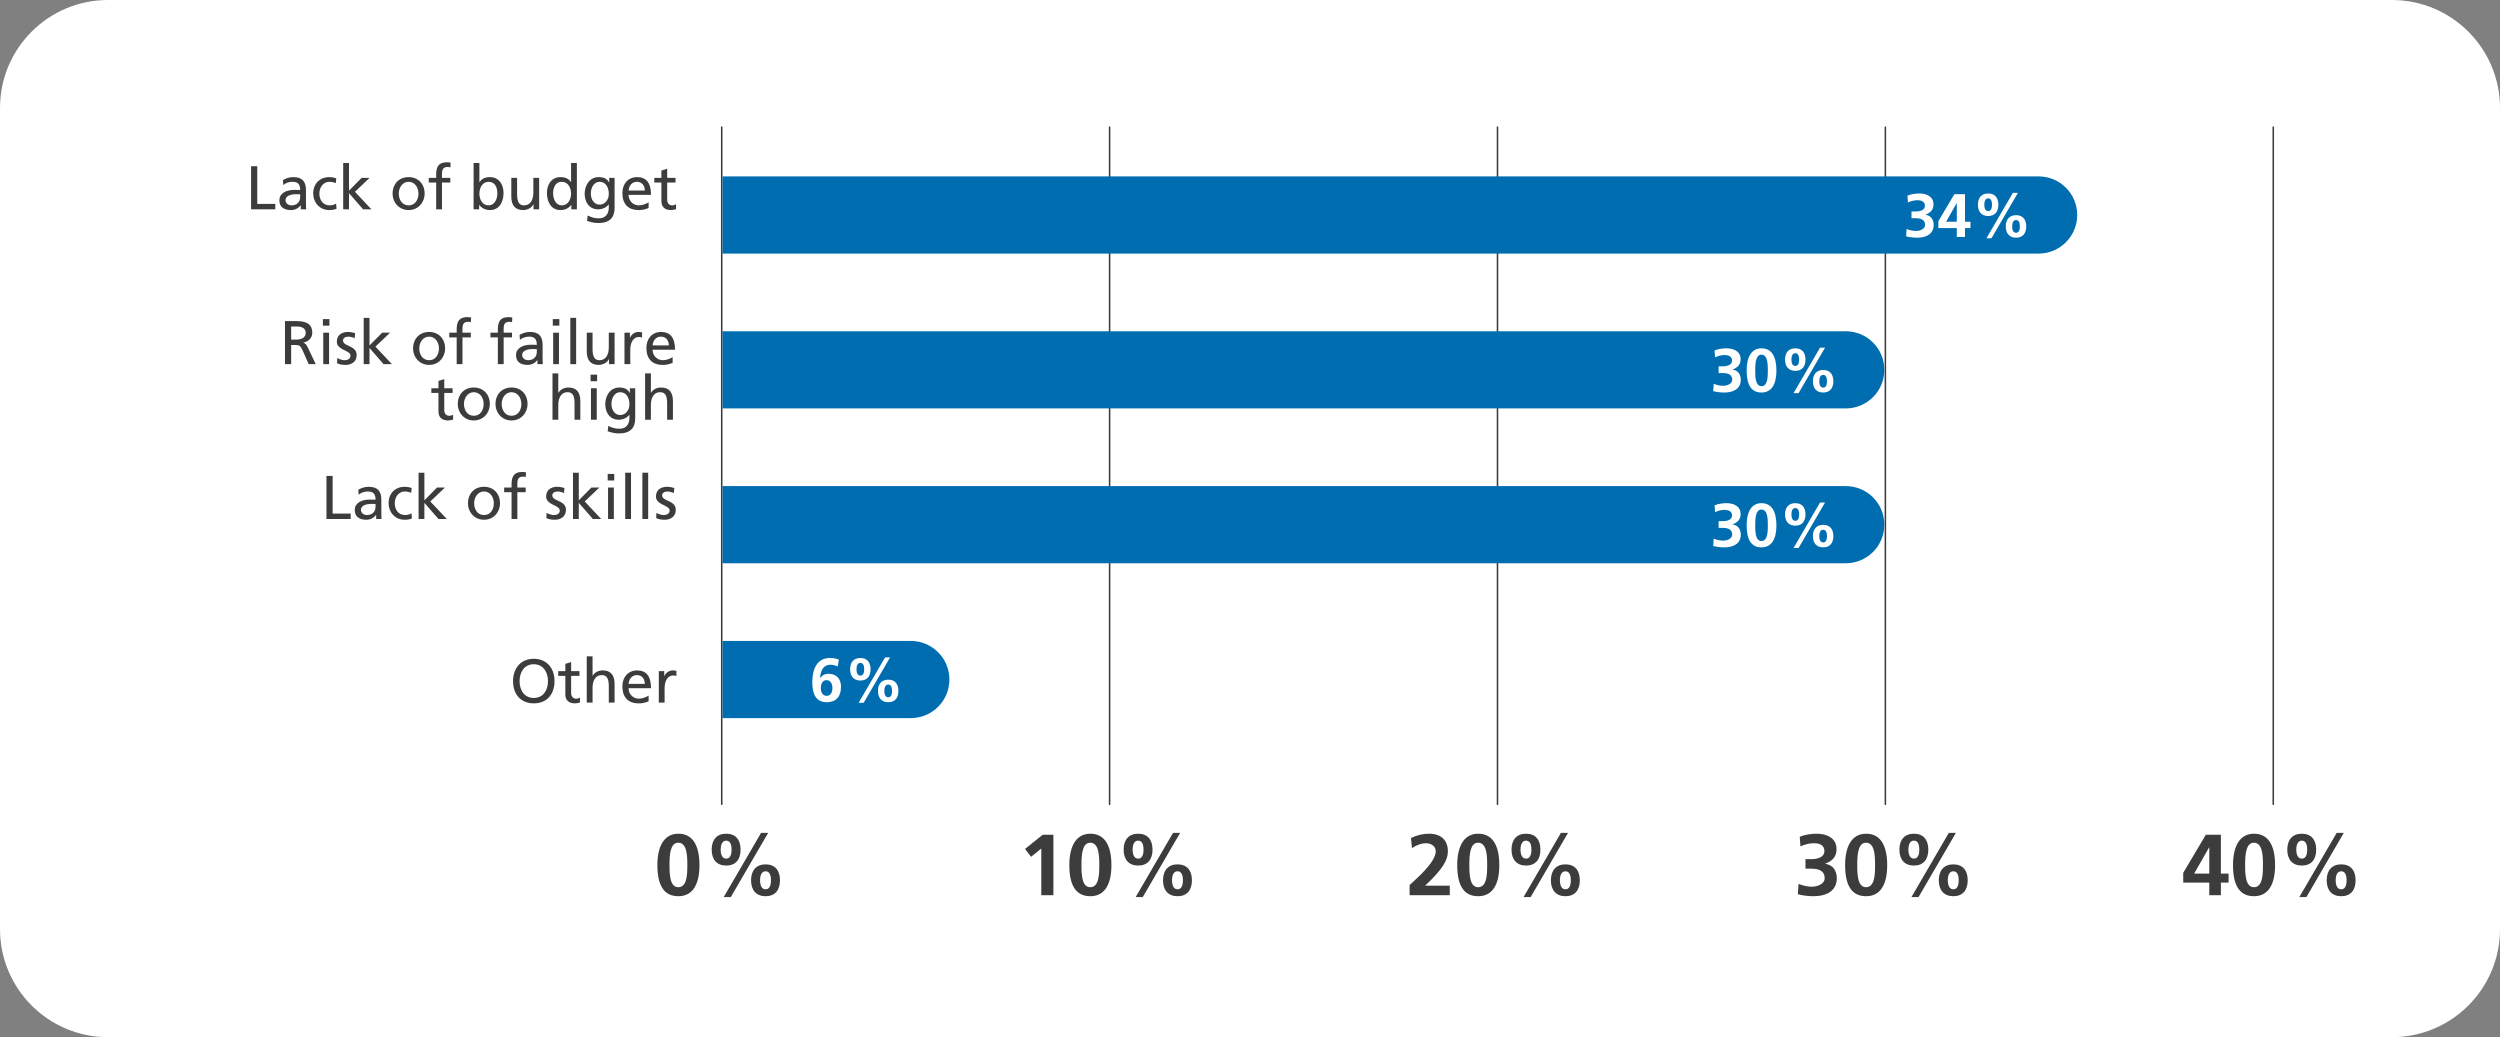
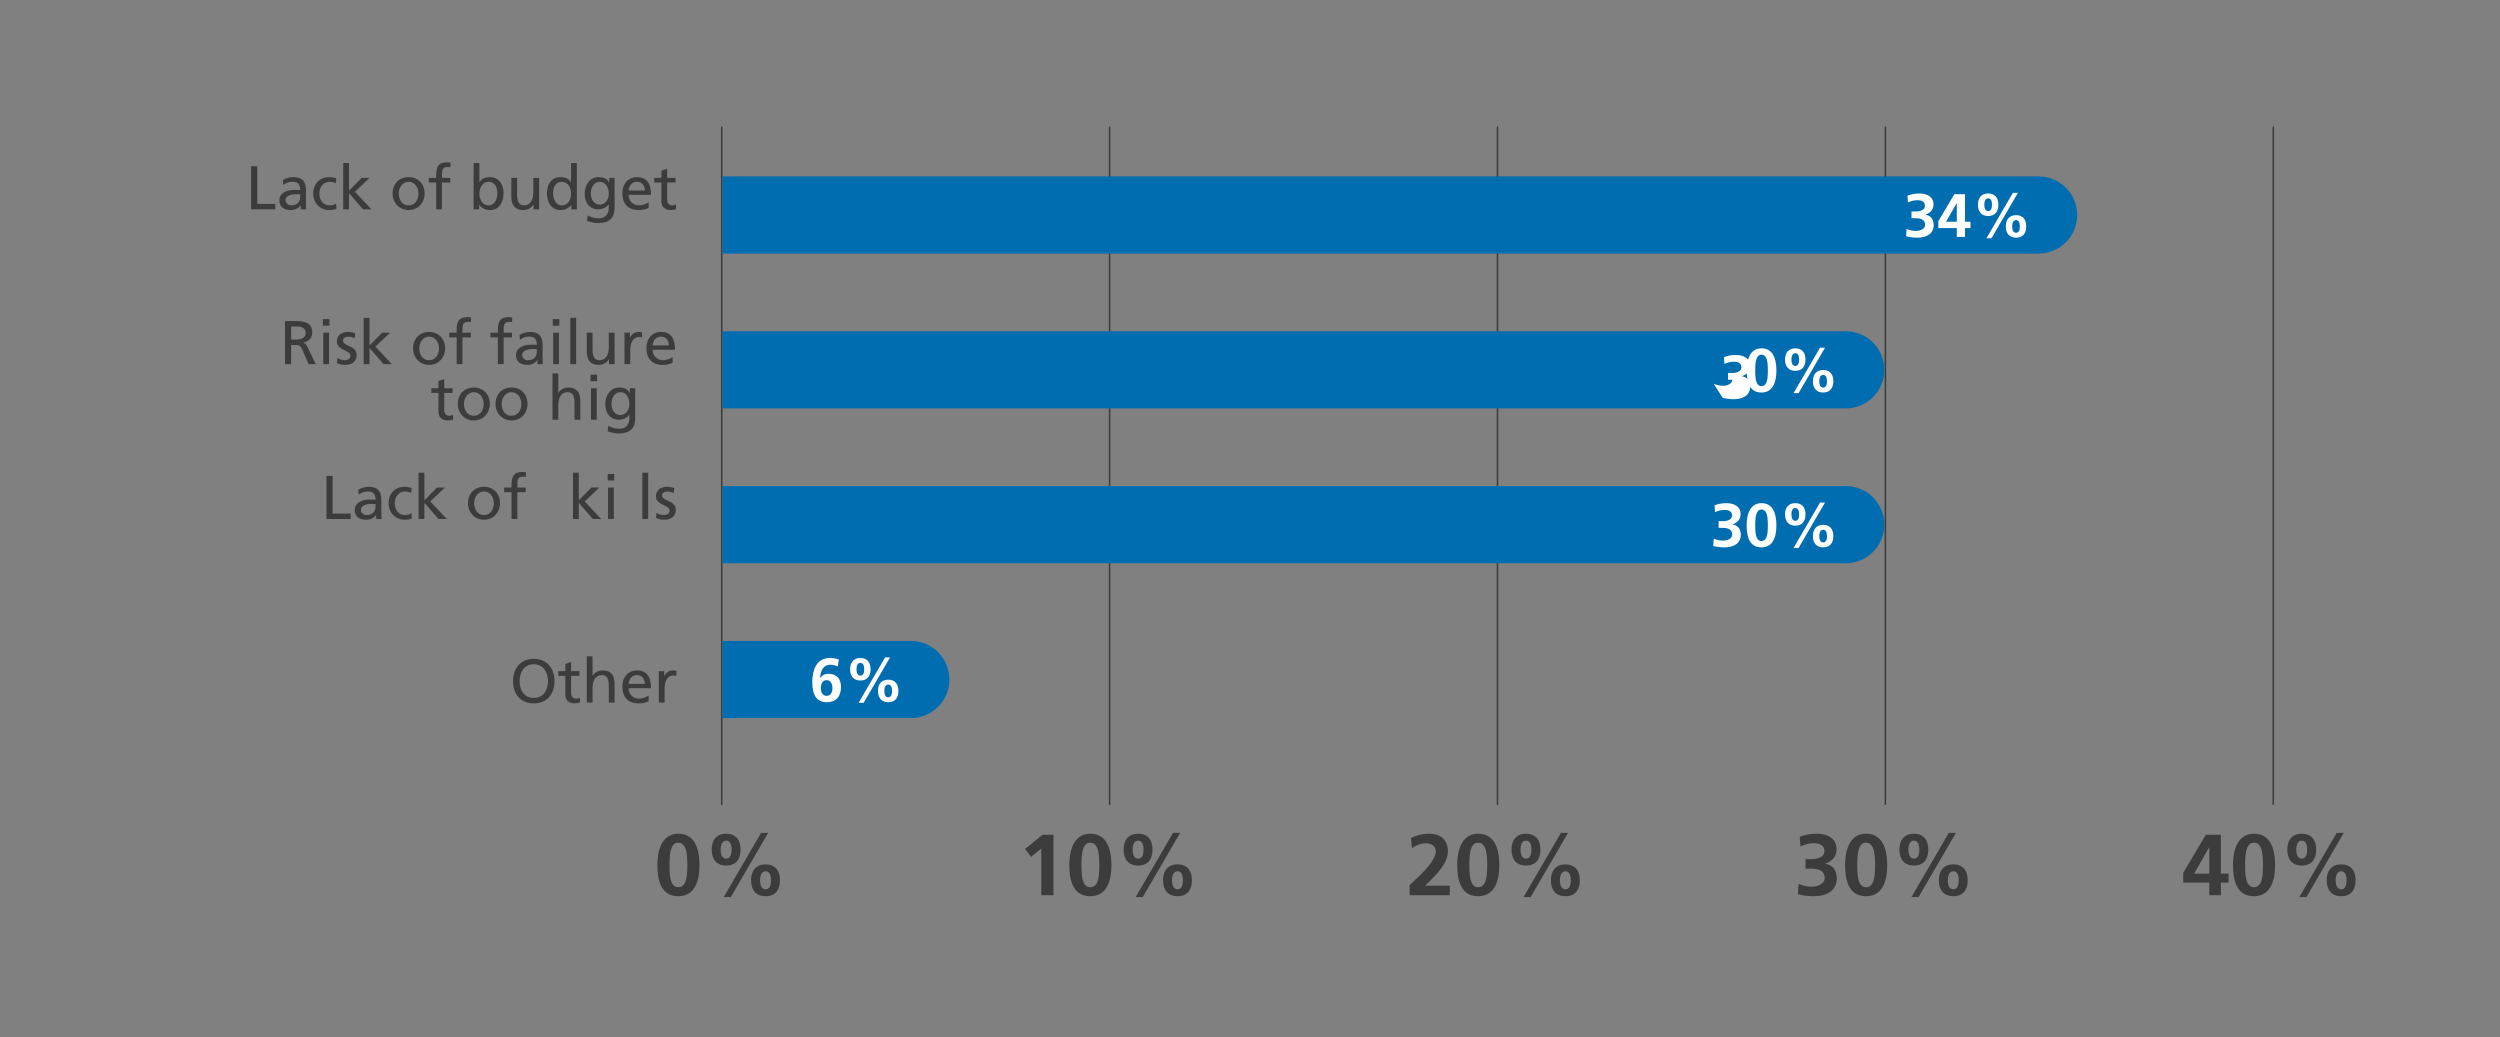
<svg xmlns="http://www.w3.org/2000/svg" version="1.1" x="0px" y="0px" width="1619.761px" height="671.982px" viewBox="0 0 1619.761 671.982" enable-background="new 0 0 1619.761 671.982" xml:space="preserve">
  <rect x="0" y="0" width="1619.761" height="671.982" fill="#808080" stroke="none" />
  <g id="Hintergrund_00000060732593732493169820000013662145536744026044_">
-     <path fill="#FFFFFF" d="M1549.761,671.982H70c-38.66,0-70-31.34-70-70V70C0,31.34,31.34,0,70,0h1479.761c38.66,0,70,31.34,70,70   v531.982C1619.761,640.642,1588.421,671.982,1549.761,671.982z" />
-   </g>
+     </g>
  <g id="Webseite_x5F_Group_x5F_Diagramm_x5F_Reaktionen_x5F_230320_x5F_web_Kopie">
    <g id="Hintergrund_Kopie">
	</g>
    <g id="Balken_Kopie">
	</g>
    <g id="Text_Kopie">
	</g>
  </g>
  <g id="Webseite_x5F_Group_x5F_Diagramm_x5F_Zeitaufwand_x5F_230320_x5F_web">
    <g id="Hintergrund_00000087405608338340203680000015122739913440172703_">
	</g>
    <g id="Balken_00000173870604013968930070000008435616490376935599_">
	</g>
    <g id="Text_00000030465162985867315430000004254499242523312271_">
	</g>
  </g>
  <g id="Webseite_x5F_Group_x5F_Diagramm_x5F_Arbeitgeberwahl_x5F_230320_x5F_web">
    <g id="Hintergrund_00000050649986047332170340000003201138464183578533_">
	</g>
    <g id="Balken_00000053530938831764345220000008036003848683984573_">
	</g>
    <g id="Text_00000013158134687831869060000014604048894461367188_">
	</g>
  </g>
  <g id="Webseite_x5F_Group_x5F_Diagramm_x5F_Reaktionen_x5F_230320_x5F_web">
    <g id="Hintergrund_00000024724013115538448040000003069705381210467263_">
	</g>
    <g id="Balken_00000004529718391464502560000001984322141622542781_">
	</g>
    <g id="Text_00000062165981459273738790000014227915774284958625_">
	</g>
  </g>
  <g id="Webseite_x5F_Group_x5F_Diagramm_x5F_Nichtumsetzung_x5F_230320_x5F_web">
    <g id="Hintergrund_00000016063153557213683400000015459465043321204866_">
      <line fill="none" stroke="#3C3C3C" stroke-linecap="round" x1="467.602" y1="82.397" x2="467.602" y2="521.123" />
      <g>
        <path fill="#3C3C3C" d="M425.924,560.525c0-12.34,4.431-20.361,13.574-20.361c8.975,0,13.687,7.067,13.687,20.361     c0,13.014-4.712,20.137-13.687,20.137C430.579,580.662,425.924,574.267,425.924,560.525z M445.331,560.525     c0-5.89-0.168-14.527-5.889-14.527c-5.329,0-5.666,8.302-5.666,14.359c0,6.282,0.225,14.472,5.721,14.472     C445.163,574.829,445.331,566.359,445.331,560.525z" />
        <path fill="#3C3C3C" d="M461.093,550.485c0-6.45,3.365-10.321,9.423-10.321c6.001,0,9.311,3.814,9.311,10.321     s-3.31,10.32-9.311,10.32C464.514,560.805,461.093,556.992,461.093,550.485z M473.994,550.485c0-3.31-0.897-5.834-3.534-5.834     c-2.244,0-3.534,2.188-3.534,5.834c0,3.478,1.178,5.833,3.59,5.833C472.816,556.318,473.994,554.243,473.994,550.485z      M468.889,581.223l24.231-41.62h4.6l-24.231,41.62H468.889z M486.614,570.342c0-6.451,3.421-10.321,9.423-10.321     s9.311,3.814,9.311,10.321s-3.309,10.32-9.311,10.32S486.614,576.848,486.614,570.342z M499.515,570.342     c0-3.759-1.178-5.834-3.478-5.834c-2.524,0-3.59,2.524-3.59,5.834s1.065,5.833,3.59,5.833     C498.338,576.175,499.515,574.099,499.515,570.342z" />
      </g>
      <line fill="none" stroke="#3C3C3C" stroke-linecap="round" x1="718.917" y1="82.397" x2="718.917" y2="521.123" />
      <g>
        <path fill="#3C3C3C" d="M674.657,579.989v-30.233l-6.619,5.385l-3.926-5.104l11.442-9.198h6.955v39.151H674.657z" />
        <path fill="#3C3C3C" d="M692.831,560.525c0-12.34,4.431-20.361,13.573-20.361c8.975,0,13.687,7.067,13.687,20.361     c0,13.014-4.712,20.137-13.687,20.137C697.486,580.662,692.831,574.267,692.831,560.525z M712.238,560.525     c0-5.89-0.168-14.527-5.89-14.527c-5.329,0-5.665,8.302-5.665,14.359c0,6.282,0.225,14.472,5.721,14.472     C712.07,574.829,712.238,566.359,712.238,560.525z" />
        <path fill="#3C3C3C" d="M728,550.485c0-6.45,3.365-10.321,9.423-10.321c6.002,0,9.312,3.814,9.312,10.321     s-3.31,10.32-9.312,10.32S728,556.992,728,550.485z M740.9,550.485c0-3.31-0.897-5.834-3.533-5.834     c-2.244,0-3.534,2.188-3.534,5.834c0,3.478,1.178,5.833,3.59,5.833C739.722,556.318,740.9,554.243,740.9,550.485z      M735.796,581.223l24.231-41.62h4.6l-24.231,41.62H735.796z M753.521,570.342c0-6.451,3.421-10.321,9.423-10.321     s9.312,3.814,9.312,10.321s-3.31,10.32-9.312,10.32S753.521,576.848,753.521,570.342z M766.422,570.342     c0-3.759-1.178-5.834-3.478-5.834c-2.524,0-3.59,2.524-3.59,5.834s1.065,5.833,3.59,5.833     C765.244,576.175,766.422,574.099,766.422,570.342z" />
      </g>
      <line fill="none" stroke="#3C3C3C" stroke-linecap="round" x1="970.231" y1="82.397" x2="970.231" y2="521.123" />
      <g>
        <path fill="#3C3C3C" d="M913.297,579.989v-6.562l4.711-4.375c7.517-7.012,12.228-13.182,12.228-17.444     c0-3.366-2.917-5.272-6.395-5.272c-2.692,0-5.665,0.953-9.03,3.141l-0.617-6.507c3.59-1.795,7.572-2.805,11.611-2.805     c7.797,0,12.284,4.095,12.284,11.443c0,5.44-3.141,11.386-14.752,22.212h15.986v6.17H913.297z" />
        <path fill="#3C3C3C" d="M944.147,560.525c0-12.34,4.431-20.361,13.574-20.361c8.975,0,13.687,7.067,13.687,20.361     c0,13.014-4.712,20.137-13.687,20.137C948.802,580.662,944.147,574.267,944.147,560.525z M963.554,560.525     c0-5.89-0.168-14.527-5.889-14.527c-5.329,0-5.666,8.302-5.666,14.359c0,6.282,0.225,14.472,5.721,14.472     C963.386,574.829,963.554,566.359,963.554,560.525z" />
        <path fill="#3C3C3C" d="M979.316,550.485c0-6.45,3.365-10.321,9.423-10.321c6.001,0,9.311,3.814,9.311,10.321     s-3.31,10.32-9.311,10.32C982.737,560.805,979.316,556.992,979.316,550.485z M992.216,550.485c0-3.31-0.897-5.834-3.534-5.834     c-2.244,0-3.534,2.188-3.534,5.834c0,3.478,1.178,5.833,3.59,5.833C991.039,556.318,992.216,554.243,992.216,550.485z      M987.112,581.223l24.231-41.62h4.6l-24.231,41.62H987.112z M1004.837,570.342c0-6.451,3.421-10.321,9.423-10.321     s9.311,3.814,9.311,10.321s-3.309,10.32-9.311,10.32S1004.837,576.848,1004.837,570.342z M1017.738,570.342     c0-3.759-1.178-5.834-3.478-5.834c-2.524,0-3.59,2.524-3.59,5.834s1.065,5.833,3.59,5.833     C1016.56,576.175,1017.738,574.099,1017.738,570.342z" />
      </g>
      <line fill="none" stroke="#3C3C3C" stroke-linecap="round" x1="1221.546" y1="82.397" x2="1221.546" y2="521.123" />
      <g>
        <path fill="#3C3C3C" d="M1165.284,572.697c2.861,1.122,5.722,1.795,8.639,1.795c3.758,0,8.302-1.795,8.302-5.553     c0-4.095-2.917-6.114-8.582-6.114h-3.871v-6.17h3.814c4.992,0,8.47-1.795,8.47-5.16s-2.355-5.16-6.787-5.16     c-2.973,0-6.002,0.729-8.75,2.075l-0.448-6.282c3.141-1.234,6.898-1.964,10.881-1.964c6.395,0,12.957,2.581,12.957,10.041     c0,4.487-2.299,7.46-7.291,9.367v0.112c4.711,0.616,7.46,4.206,7.46,9.311c0,7.854-6.17,11.667-15.089,11.667     c-3.365,0-7.18-0.448-10.152-1.29L1165.284,572.697z" />
        <path fill="#3C3C3C" d="M1195.462,560.525c0-12.34,4.431-20.361,13.573-20.361c8.975,0,13.687,7.067,13.687,20.361     c0,13.014-4.712,20.137-13.687,20.137C1200.117,580.662,1195.462,574.267,1195.462,560.525z M1214.869,560.525     c0-5.89-0.168-14.527-5.89-14.527c-5.329,0-5.665,8.302-5.665,14.359c0,6.282,0.225,14.472,5.721,14.472     C1214.701,574.829,1214.869,566.359,1214.869,560.525z" />
        <path fill="#3C3C3C" d="M1230.63,550.485c0-6.45,3.365-10.321,9.423-10.321c6.002,0,9.312,3.814,9.312,10.321     s-3.31,10.32-9.312,10.32S1230.63,556.992,1230.63,550.485z M1243.531,550.485c0-3.31-0.897-5.834-3.533-5.834     c-2.244,0-3.534,2.188-3.534,5.834c0,3.478,1.178,5.833,3.59,5.833C1242.353,556.318,1243.531,554.243,1243.531,550.485z      M1238.426,581.223l24.231-41.62h4.6l-24.231,41.62H1238.426z M1256.152,570.342c0-6.451,3.421-10.321,9.423-10.321     s9.312,3.814,9.312,10.321s-3.31,10.32-9.312,10.32S1256.152,576.848,1256.152,570.342z M1269.052,570.342     c0-3.759-1.178-5.834-3.478-5.834c-2.524,0-3.59,2.524-3.59,5.834s1.065,5.833,3.59,5.833     C1267.875,576.175,1269.052,574.099,1269.052,570.342z" />
      </g>
      <line fill="none" stroke="#3C3C3C" stroke-linecap="round" x1="1472.861" y1="82.397" x2="1472.861" y2="521.123" />
      <g>
        <path fill="#3C3C3C" d="M1431.406,579.989v-8.133h-16.883v-6.339l14.64-24.68h9.76v25.185h4.992v5.834h-4.992v8.133H1431.406z      M1431.406,549.026h-0.112l-9.704,16.996h9.816V549.026z" />
        <path fill="#3C3C3C" d="M1446.776,560.525c0-12.34,4.431-20.361,13.574-20.361c8.975,0,13.687,7.067,13.687,20.361     c0,13.014-4.712,20.137-13.687,20.137C1451.431,580.662,1446.776,574.267,1446.776,560.525z M1466.183,560.525     c0-5.89-0.168-14.527-5.889-14.527c-5.329,0-5.666,8.302-5.666,14.359c0,6.282,0.225,14.472,5.721,14.472     C1466.015,574.829,1466.183,566.359,1466.183,560.525z" />
        <path fill="#3C3C3C" d="M1481.944,550.485c0-6.45,3.365-10.321,9.423-10.321c6.001,0,9.311,3.814,9.311,10.321     s-3.31,10.32-9.311,10.32C1485.366,560.805,1481.944,556.992,1481.944,550.485z M1494.845,550.485     c0-3.31-0.897-5.834-3.534-5.834c-2.244,0-3.534,2.188-3.534,5.834c0,3.478,1.178,5.833,3.59,5.833     C1493.668,556.318,1494.845,554.243,1494.845,550.485z M1489.741,581.223l24.231-41.62h4.6l-24.231,41.62H1489.741z      M1507.466,570.342c0-6.451,3.421-10.321,9.423-10.321s9.311,3.814,9.311,10.321s-3.309,10.32-9.311,10.32     S1507.466,576.848,1507.466,570.342z M1520.367,570.342c0-3.759-1.178-5.834-3.478-5.834c-2.524,0-3.59,2.524-3.59,5.834     s1.065,5.833,3.59,5.833C1519.189,576.175,1520.367,574.099,1520.367,570.342z" />
      </g>
    </g>
    <g id="Balken_00000113335546307509680230000015811544256920345991_">
      <g>
        <path fill="#006DB1" d="M1320.832,114.298H468.113v50h852.718c13.807,0,25-11.193,25-25S1334.639,114.298,1320.832,114.298z" />
        <g>
          <g>
            <path fill="#FFFFFF" d="M1235.293,148.364c2.023,0.793,4.047,1.27,6.109,1.27c2.658,0,5.872-1.27,5.872-3.928       c0-2.896-2.063-4.324-6.07-4.324h-2.737v-4.364h2.698c3.53,0,5.99-1.27,5.99-3.65s-1.666-3.65-4.801-3.65       c-2.103,0-4.244,0.516-6.188,1.468l-0.317-4.443c2.222-0.873,4.88-1.389,7.696-1.389c4.522,0,9.165,1.825,9.165,7.102       c0,3.174-1.627,5.276-5.158,6.625v0.08c3.333,0.436,5.276,2.975,5.276,6.585c0,5.554-4.363,8.252-10.672,8.252       c-2.38,0-5.078-0.317-7.181-0.913L1235.293,148.364z" />
            <path fill="#FFFFFF" d="M1267.82,153.521v-5.752h-11.941v-4.483l10.354-17.456h6.903v17.813h3.53v4.126h-3.53v5.752H1267.82z        M1267.82,131.621h-0.079l-6.863,12.021h6.942V131.621z" />
            <path fill="#FFFFFF" d="M1281.503,132.653c0-4.562,2.381-7.3,6.665-7.3c4.245,0,6.586,2.698,6.586,7.3       c0,4.603-2.341,7.3-6.586,7.3S1281.503,137.255,1281.503,132.653z M1290.628,132.653c0-2.34-0.635-4.126-2.499-4.126       c-1.587,0-2.5,1.547-2.5,4.126c0,2.46,0.833,4.126,2.539,4.126C1289.795,136.779,1290.628,135.311,1290.628,132.653z        M1287.018,154.394l17.139-29.438h3.253l-17.139,29.438H1287.018z M1299.555,146.697c0-4.562,2.42-7.3,6.665-7.3       c4.244,0,6.585,2.698,6.585,7.3s-2.341,7.3-6.585,7.3C1301.975,153.997,1299.555,151.299,1299.555,146.697z M1308.679,146.697       c0-2.658-0.833-4.126-2.459-4.126c-1.785,0-2.539,1.785-2.539,4.126s0.754,4.126,2.539,4.126       C1307.846,150.823,1308.679,149.355,1308.679,146.697z" />
          </g>
        </g>
      </g>
      <g>
        <path fill="#006DB1" d="M1195.864,214.62H468.113v50h727.751c13.807,0,25-11.192,25-25S1209.671,214.62,1195.864,214.62z" />
        <g>
          <g>
-             <path fill="#FFFFFF" d="M1110.326,248.684c2.023,0.793,4.047,1.27,6.109,1.27c2.658,0,5.872-1.27,5.872-3.928       c0-2.896-2.063-4.324-6.07-4.324h-2.737v-4.364h2.698c3.53,0,5.99-1.27,5.99-3.65s-1.666-3.65-4.801-3.65       c-2.103,0-4.244,0.516-6.188,1.468l-0.317-4.443c2.222-0.873,4.88-1.389,7.696-1.389c4.522,0,9.165,1.825,9.165,7.102       c0,3.174-1.627,5.276-5.158,6.625v0.08c3.333,0.436,5.276,2.975,5.276,6.585c0,5.554-4.363,8.252-10.672,8.252       c-2.38,0-5.078-0.317-7.181-0.913L1110.326,248.684z" />
+             <path fill="#FFFFFF" d="M1110.326,248.684c2.023,0.793,4.047,1.27,6.109,1.27c2.658,0,5.872-1.27,5.872-3.928       h-2.737v-4.364h2.698c3.53,0,5.99-1.27,5.99-3.65s-1.666-3.65-4.801-3.65       c-2.103,0-4.244,0.516-6.188,1.468l-0.317-4.443c2.222-0.873,4.88-1.389,7.696-1.389c4.522,0,9.165,1.825,9.165,7.102       c0,3.174-1.627,5.276-5.158,6.625v0.08c3.333,0.436,5.276,2.975,5.276,6.585c0,5.554-4.363,8.252-10.672,8.252       c-2.38,0-5.078-0.317-7.181-0.913L1110.326,248.684z" />
            <path fill="#FFFFFF" d="M1131.666,240.075c0-8.728,3.134-14.401,9.601-14.401c6.348,0,9.681,4.999,9.681,14.401       c0,9.204-3.333,14.243-9.681,14.243C1134.959,254.317,1131.666,249.794,1131.666,240.075z M1145.393,240.075       c0-4.166-0.119-10.275-4.165-10.275c-3.77,0-4.008,5.872-4.008,10.156c0,4.443,0.159,10.236,4.047,10.236       C1145.274,250.191,1145.393,244.2,1145.393,240.075z" />
            <path fill="#FFFFFF" d="M1156.536,232.973c0-4.562,2.381-7.3,6.665-7.3c4.245,0,6.586,2.698,6.586,7.3       c0,4.603-2.341,7.3-6.586,7.3S1156.536,237.575,1156.536,232.973z M1165.661,232.973c0-2.34-0.635-4.126-2.499-4.126       c-1.587,0-2.5,1.547-2.5,4.126c0,2.46,0.833,4.126,2.539,4.126C1164.828,237.099,1165.661,235.631,1165.661,232.973z        M1162.051,254.714l17.139-29.438h3.253l-17.139,29.438H1162.051z M1174.588,247.017c0-4.562,2.42-7.3,6.665-7.3       c4.244,0,6.585,2.698,6.585,7.3s-2.341,7.3-6.585,7.3C1177.008,254.317,1174.588,251.619,1174.588,247.017z M1183.712,247.017       c0-2.658-0.833-4.126-2.459-4.126c-1.785,0-2.539,1.785-2.539,4.126s0.754,4.126,2.539,4.126       C1182.879,251.143,1183.712,249.676,1183.712,247.017z" />
          </g>
        </g>
      </g>
      <g>
        <path fill="#006DB1" d="M1195.864,314.941H468.113v50h727.751c13.807,0,25-11.192,25-25S1209.671,314.941,1195.864,314.941z" />
        <g>
          <g>
            <path fill="#FFFFFF" d="M1110.326,349.006c2.023,0.793,4.047,1.27,6.109,1.27c2.658,0,5.872-1.27,5.872-3.928       c0-2.896-2.063-4.324-6.07-4.324h-2.737v-4.364h2.698c3.53,0,5.99-1.27,5.99-3.65s-1.666-3.65-4.801-3.65       c-2.103,0-4.244,0.516-6.188,1.468l-0.317-4.443c2.222-0.873,4.88-1.389,7.696-1.389c4.522,0,9.165,1.825,9.165,7.102       c0,3.174-1.627,5.276-5.158,6.625v0.08c3.333,0.436,5.276,2.975,5.276,6.585c0,5.554-4.363,8.252-10.672,8.252       c-2.38,0-5.078-0.317-7.181-0.913L1110.326,349.006z" />
            <path fill="#FFFFFF" d="M1131.666,340.397c0-8.728,3.134-14.401,9.601-14.401c6.348,0,9.681,4.999,9.681,14.401       c0,9.204-3.333,14.243-9.681,14.243C1134.959,354.639,1131.666,350.116,1131.666,340.397z M1145.393,340.397       c0-4.166-0.119-10.275-4.165-10.275c-3.77,0-4.008,5.872-4.008,10.156c0,4.443,0.159,10.236,4.047,10.236       C1145.274,350.513,1145.393,344.523,1145.393,340.397z" />
            <path fill="#FFFFFF" d="M1156.536,333.295c0-4.562,2.381-7.3,6.665-7.3c4.245,0,6.586,2.698,6.586,7.3       c0,4.603-2.341,7.3-6.586,7.3S1156.536,337.898,1156.536,333.295z M1165.661,333.295c0-2.34-0.635-4.126-2.499-4.126       c-1.587,0-2.5,1.547-2.5,4.126c0,2.46,0.833,4.126,2.539,4.126C1164.828,337.421,1165.661,335.953,1165.661,333.295z        M1162.051,355.036l17.139-29.438h3.253l-17.139,29.438H1162.051z M1174.588,347.34c0-4.562,2.42-7.3,6.665-7.3       c4.244,0,6.585,2.698,6.585,7.3s-2.341,7.3-6.585,7.3C1177.008,354.639,1174.588,351.942,1174.588,347.34z M1183.712,347.34       c0-2.658-0.833-4.126-2.459-4.126c-1.785,0-2.539,1.785-2.539,4.126s0.754,4.126,2.539,4.126       C1182.879,351.466,1183.712,349.998,1183.712,347.34z" />
          </g>
        </g>
      </g>
      <g>
        <path fill="#006DB1" d="M590.122,415.263H468.113v50h122.009c13.807,0,25-11.193,25-25S603.929,415.263,590.122,415.263z" />
        <g>
          <g>
            <path fill="#FFFFFF" d="M542.784,431.792c-1.388-0.595-2.896-1.111-4.84-1.111c-4.403,0-6.387,3.769-6.586,8.569l0.08,0.079       c1.309-1.904,3.015-2.777,5.396-2.777c5.078,0,8.054,3.213,8.054,8.45c0,6.348-3.254,9.958-9.204,9.958       c-6.189,0-9.403-4.086-9.403-12.894c0-8.49,3.016-15.75,11.387-15.75c2.023,0,3.928,0.317,5.832,0.992L542.784,431.792z        M539.333,445.876c0-2.539-0.992-5.197-3.809-5.197c-2.301,0-3.689,1.944-3.689,5.237c0,2.579,1.071,4.919,3.849,4.919       C538.34,450.835,539.333,448.216,539.333,445.876z" />
            <path fill="#FFFFFF" d="M550.794,433.616c0-4.562,2.381-7.3,6.665-7.3c4.245,0,6.586,2.698,6.586,7.3       c0,4.603-2.341,7.3-6.586,7.3S550.794,438.219,550.794,433.616z M559.919,433.616c0-2.34-0.635-4.126-2.499-4.126       c-1.587,0-2.5,1.547-2.5,4.126c0,2.46,0.833,4.126,2.539,4.126C559.086,437.742,559.919,436.275,559.919,433.616z        M556.308,455.358l17.139-29.438h3.253l-17.139,29.438H556.308z M568.845,447.661c0-4.562,2.42-7.3,6.665-7.3       c4.244,0,6.585,2.698,6.585,7.3s-2.341,7.3-6.585,7.3C571.265,454.961,568.845,452.263,568.845,447.661z M577.969,447.661       c0-2.658-0.833-4.126-2.459-4.126c-1.785,0-2.539,1.785-2.539,4.126s0.754,4.126,2.539,4.126       C577.136,451.787,577.969,450.319,577.969,447.661z" />
          </g>
        </g>
      </g>
    </g>
    <g id="Text_00000121970004412015834640000002223611446938384050_">
      <g>
        <g>
          <path fill="#3C3C3C" d="M211.521,336.264v-27.916h3.999v24.396h11.678v3.52H211.521z" />
          <path fill="#3C3C3C" d="M243.719,336.264v-2.64h-0.08c-1.439,2-3.679,3.12-6.359,3.12c-4.719,0-7.438-2.24-7.438-6.359      c0-4.319,4.119-6.719,9.758-6.719c1.6,0,2.879,0.04,3.719,0.08c0-3.719-1.479-5.319-5.039-5.319c-2.04,0-4.279,0.72-5.919,2.08      l-0.2-3.2c1.88-1.12,4.12-1.919,6.719-1.919c5.639,0,8.199,2.68,8.199,8.398v8.958c0,1.24,0.04,2.56,0.16,3.52H243.719z       M243.319,326.546c0,0-1.68-0.08-2.439-0.08c-4.239,0-7.039,1.28-7.039,3.919c0,1.959,1.8,3.319,3.839,3.319      c3.52,0,5.639-2.2,5.639-5.359V326.546z" />
          <path fill="#3C3C3C" d="M266.879,335.904c-1.28,0.56-2.64,0.84-4.719,0.84c-6.199,0-10.398-4.879-10.398-10.678      c0-6.239,4.16-10.678,10.398-10.678c1.48,0,3.479,0.36,4.559,0.8l-0.32,3.12c-1.439-0.6-2.839-0.88-4.079-0.88      c-4.12,0-6.559,3.679-6.559,7.639c0,3.679,2,7.639,6.799,7.639c1.28,0,2.879-0.4,4.04-1.16L266.879,335.904z" />
          <path fill="#3C3C3C" d="M284.078,336.264l-9.118-10.478v10.478h-3.759v-29.995h3.759v17.877l8.198-8.278h5.119l-9.478,9.039      l10.678,11.358H284.078z" />
          <path fill="#3C3C3C" d="M303.201,326.066c0-6.239,4.159-10.678,10.398-10.678c5.959,0,10.358,4.239,10.358,10.678      c0,5.719-4.119,10.678-10.398,10.678C307.56,336.744,303.201,331.985,303.201,326.066z M319.958,326.066      c0-4.04-2.439-7.639-6.399-7.639c-3.919,0-6.359,3.719-6.359,7.639s2.16,7.639,6.399,7.639      C317.798,333.704,319.958,330.025,319.958,326.066z" />
          <path fill="#3C3C3C" d="M331.44,336.264v-17.357h-4.799v-3.04h4.799v-2c0-5.359,1.72-8.079,6.839-8.079      c0.8,0,1.56,0.08,2.52,0.24l-0.16,3.04c-0.44-0.16-1.2-0.24-1.8-0.24c-2.719,0-3.639,1.4-3.639,4.52v2.52h5.399v3.04h-5.399      v17.357H331.44z" />
-           <path fill="#3C3C3C" d="M354.16,332.264c1.28,0.84,3.399,1.44,4.679,1.44c2,0,3.839-0.88,3.839-2.919      c0-1.12-0.72-2.12-3.679-3.439c-4.199-1.88-5.159-3.64-5.159-5.719c0-4.239,3.239-6.239,7.199-6.239      c1.76,0,3.199,0.36,4.679,0.8l-0.32,3.279c-0.76-0.48-3-1.04-3.959-1.04c-2.04,0-3.6,0.88-3.6,2.479      c0,1.68,1.4,2.52,3.959,3.639c3.479,1.52,4.879,3.12,4.879,5.839c0,3.879-2.88,6.359-7.159,6.359c-2.16,0-4-0.28-5.559-1.12      L354.16,332.264z" />
          <path fill="#3C3C3C" d="M384.117,336.264l-9.118-10.478v10.478h-3.759v-29.995h3.759v17.877l8.198-8.278h5.119l-9.478,9.039      l10.678,11.358H384.117z" />
          <path fill="#3C3C3C" d="M393.719,311.308v-4.239h4.239v4.239H393.719z M393.959,336.264v-20.396h3.76v20.396H393.959z" />
-           <path fill="#3C3C3C" d="M405.079,336.264v-29.995h3.76v29.995H405.079z" />
          <path fill="#3C3C3C" d="M416.199,336.264v-29.995h3.76v29.995H416.199z" />
          <path fill="#3C3C3C" d="M425.32,332.264c1.28,0.84,3.399,1.44,4.679,1.44c2,0,3.839-0.88,3.839-2.919      c0-1.12-0.72-2.12-3.679-3.439c-4.199-1.88-5.159-3.64-5.159-5.719c0-4.239,3.239-6.239,7.199-6.239      c1.76,0,3.199,0.36,4.679,0.8l-0.32,3.279c-0.76-0.48-3-1.04-3.959-1.04c-2.04,0-3.6,0.88-3.6,2.479      c0,1.68,1.4,2.52,3.959,3.639c3.479,1.52,4.879,3.12,4.879,5.839c0,3.879-2.88,6.359-7.159,6.359c-2.16,0-4-0.28-5.559-1.12      L425.32,332.264z" />
        </g>
      </g>
      <g>
        <g>
          <path fill="#3C3C3C" d="M162.682,135.621v-27.916h3.999v24.396h11.678v3.52H162.682z" />
          <path fill="#3C3C3C" d="M194.88,135.621v-2.64h-0.08c-1.439,2-3.679,3.12-6.359,3.12c-4.719,0-7.438-2.24-7.438-6.359      c0-4.319,4.119-6.719,9.758-6.719c1.6,0,2.879,0.04,3.719,0.08c0-3.719-1.479-5.319-5.039-5.319c-2.04,0-4.279,0.72-5.919,2.08      l-0.2-3.2c1.88-1.12,4.12-1.919,6.719-1.919c5.639,0,8.199,2.68,8.199,8.398v8.959c0,1.24,0.04,2.56,0.16,3.52H194.88z       M194.48,125.903c0,0-1.68-0.08-2.439-0.08c-4.239,0-7.039,1.28-7.039,3.919c0,1.959,1.8,3.319,3.839,3.319      c3.52,0,5.639-2.2,5.639-5.359V125.903z" />
          <path fill="#3C3C3C" d="M218.04,135.262c-1.28,0.56-2.64,0.84-4.719,0.84c-6.199,0-10.398-4.879-10.398-10.678      c0-6.239,4.16-10.678,10.398-10.678c1.48,0,3.479,0.36,4.559,0.8l-0.32,3.12c-1.439-0.6-2.839-0.88-4.079-0.88      c-4.12,0-6.559,3.679-6.559,7.639c0,3.679,2,7.639,6.799,7.639c1.28,0,2.879-0.4,4.04-1.16L218.04,135.262z" />
          <path fill="#3C3C3C" d="M235.239,135.621l-9.118-10.478v10.478h-3.759v-29.995h3.759v17.877l8.198-8.278h5.119l-9.478,9.039      l10.678,11.358H235.239z" />
          <path fill="#3C3C3C" d="M254.362,125.423c0-6.239,4.159-10.678,10.398-10.678c5.959,0,10.358,4.239,10.358,10.678      c0,5.719-4.119,10.678-10.398,10.678C258.721,136.101,254.362,131.342,254.362,125.423z M271.119,125.423      c0-4.04-2.439-7.639-6.399-7.639c-3.919,0-6.359,3.719-6.359,7.639c0,3.919,2.16,7.639,6.399,7.639      C268.959,133.062,271.119,129.383,271.119,125.423z" />
          <path fill="#3C3C3C" d="M282.601,135.621v-17.357h-4.799v-3.04h4.799v-2c0-5.359,1.72-8.079,6.839-8.079      c0.8,0,1.56,0.08,2.52,0.24l-0.16,3.04c-0.44-0.16-1.2-0.24-1.8-0.24c-2.719,0-3.639,1.4-3.639,4.52v2.52h5.399v3.04h-5.399      v17.357H282.601z" />
          <path fill="#3C3C3C" d="M306.84,135.621v-29.995h3.76v12.398h0.08c1.319-2.12,3.559-3.279,6.759-3.279      c5.719,0,8.798,4.599,8.798,10.318c0,5.759-2.72,11.038-8.758,11.038c-2.92,0-5.52-1.24-6.959-3.359h-0.08v2.879H306.84z       M322.238,125.303c0-4.559-2.04-7.519-5.639-7.519c-3.959,0-5.999,3.799-5.999,7.679c0,3.599,1.879,7.599,5.999,7.599      C320.238,133.062,322.238,129.303,322.238,125.303z" />
          <path fill="#3C3C3C" d="M345.678,135.621v-3.239h-0.08c-1,2.12-3.6,3.719-6.679,3.719c-5.119,0-7.639-3.12-7.639-8.719v-12.158      h3.759v10.998c0,6.279,2.759,6.839,4.479,6.839c3.759,0,6.039-3.04,6.039-8.358v-9.479h3.759v20.396H345.678z" />
          <path fill="#3C3C3C" d="M370.158,135.621v-2.879h-0.08c-1.4,2.08-3.959,3.359-6.959,3.359c-6.039,0-8.758-5.279-8.758-11.038      c0-5.479,2.879-10.318,8.798-10.318c3.04,0,5.399,1.04,6.759,3.279h0.08v-12.398h3.759v29.995H370.158z M369.998,125.463      c0-3.6-1.8-7.679-6.079-7.679c-3.759,0-5.559,3.359-5.559,7.359c0,4.479,2.16,7.918,5.639,7.918      C368.158,133.062,369.998,128.983,369.998,125.463z" />
          <path fill="#3C3C3C" d="M394.438,132.462h-0.08c-1.6,2.08-4.159,3.16-6.839,3.16c-5.839,0-8.718-4.759-8.718-10.038      c0-5.559,3.199-10.838,9.118-10.838c3.2,0,5.479,1.04,6.719,3.52h0.08v-3.04h3.479v19.557c0,6.239-3.319,9.718-10.518,9.718      c-2.6,0-4.439-0.44-7.319-1.4l0.4-3.479c3.08,1.439,4.839,1.839,7.319,1.839c4,0,6.359-2.679,6.359-6.999V132.462z       M394.438,125.623c0-4.239-2-7.838-5.959-7.838c-3.679,0-5.679,3.879-5.679,7.599c0,4,2.28,7.199,5.679,7.199      C391.798,132.582,394.438,129.702,394.438,125.623z" />
          <path fill="#3C3C3C" d="M420.237,134.782c-2.959,1.2-4.719,1.32-6.399,1.32c-6.919,0-10.598-4-10.598-11.038      c0-6.159,3.879-10.318,9.558-10.318c5.919,0,8.999,3.759,8.999,11.518h-14.558c0.04,4.079,3.16,6.799,6.719,6.799      c2.16,0,4.999-1.04,6.279-2.04V134.782z M417.798,123.463c-0.04-3.279-1.92-5.679-5.119-5.679c-3,0-5.04,2.16-5.439,5.679      H417.798z" />
          <path fill="#3C3C3C" d="M437.998,135.541c-1,0.28-2.04,0.56-3.239,0.56c-4.199,0-6.239-2.2-6.239-5.879v-11.958h-4.6v-3.04h4.6      v-4.719l3.759-1.2v5.919h5.399v3.04h-5.399v11.238c0,1.88,1.12,3.56,3.159,3.56c1.24,0,2.04-0.4,2.56-0.72V135.541z" />
        </g>
      </g>
      <g>
        <g>
          <path fill="#3C3C3C" d="M199.999,235.942l-3.919-8.878c-1.359-3.04-2.16-3.52-4.599-3.52h-2.839v12.398h-4v-27.916h7.319      c7.759,0,10.358,2.76,10.358,7.559c0,3.199-2.24,5.719-5.759,6.359v0.08c1.32,0.48,2,1.28,2.959,3.319l5.04,10.598H199.999z       M192.12,220.024c3.599,0,5.959-1.6,5.959-4.359c0-2.56-1.96-4.12-5.639-4.12h-3.799v8.479H192.12z" />
          <path fill="#3C3C3C" d="M209.201,210.986v-4.239h4.239v4.239H209.201z M209.441,235.942v-20.396h3.76v20.396H209.441z" />
          <path fill="#3C3C3C" d="M218.561,231.942c1.28,0.84,3.399,1.44,4.679,1.44c2,0,3.839-0.88,3.839-2.919      c0-1.12-0.72-2.12-3.679-3.439c-4.199-1.88-5.159-3.64-5.159-5.719c0-4.239,3.239-6.239,7.199-6.239      c1.76,0,3.199,0.36,4.679,0.8l-0.32,3.279c-0.76-0.48-3-1.04-3.959-1.04c-2.04,0-3.6,0.88-3.6,2.479      c0,1.68,1.4,2.52,3.959,3.639c3.479,1.52,4.879,3.12,4.879,5.839c0,3.879-2.88,6.359-7.159,6.359c-2.16,0-4-0.28-5.559-1.12      L218.561,231.942z" />
          <path fill="#3C3C3C" d="M248.518,235.942l-9.118-10.478v10.478h-3.76v-29.995h3.76v17.877l8.198-8.278h5.119l-9.478,9.039      l10.678,11.358H248.518z" />
          <path fill="#3C3C3C" d="M267.641,225.743c0-6.239,4.159-10.678,10.398-10.678c5.959,0,10.358,4.239,10.358,10.678      c0,5.719-4.119,10.678-10.398,10.678C272,236.422,267.641,231.662,267.641,225.743z M284.398,225.743      c0-4.04-2.439-7.639-6.399-7.639c-3.919,0-6.359,3.719-6.359,7.639s2.16,7.639,6.399,7.639      C282.238,233.382,284.398,229.703,284.398,225.743z" />
          <path fill="#3C3C3C" d="M295.88,235.942v-17.357h-4.799v-3.04h4.799v-2c0-5.359,1.72-8.079,6.839-8.079      c0.8,0,1.56,0.08,2.52,0.24l-0.16,3.04c-0.44-0.16-1.2-0.24-1.8-0.24c-2.719,0-3.639,1.4-3.639,4.52v2.52h5.399v3.04h-5.399      v17.357H295.88z" />
          <path fill="#3C3C3C" d="M322.56,235.942v-17.357h-4.799v-3.04h4.799v-2c0-5.359,1.72-8.079,6.839-8.079      c0.8,0,1.56,0.08,2.52,0.24l-0.16,3.04c-0.44-0.16-1.2-0.24-1.8-0.24c-2.719,0-3.639,1.4-3.639,4.52v2.52h5.399v3.04h-5.399      v17.357H322.56z" />
          <path fill="#3C3C3C" d="M348.197,235.942v-2.64h-0.08c-1.439,2-3.679,3.12-6.359,3.12c-4.719,0-7.438-2.24-7.438-6.359      c0-4.319,4.119-6.719,9.758-6.719c1.6,0,2.879,0.04,3.719,0.08c0-3.719-1.479-5.319-5.039-5.319c-2.04,0-4.279,0.72-5.919,2.08      l-0.2-3.2c1.88-1.12,4.12-1.919,6.719-1.919c5.639,0,8.199,2.68,8.199,8.398v8.958c0,1.24,0.04,2.56,0.16,3.52H348.197z       M347.798,226.223c0,0-1.68-0.08-2.439-0.08c-4.239,0-7.039,1.28-7.039,3.919c0,1.959,1.8,3.319,3.839,3.319      c3.52,0,5.639-2.2,5.639-5.359V226.223z" />
          <path fill="#3C3C3C" d="M358.16,210.986v-4.239h4.239v4.239H358.16z M358.4,235.942v-20.396h3.76v20.396H358.4z" />
          <path fill="#3C3C3C" d="M369.52,235.942v-29.995h3.76v29.995H369.52z" />
          <path fill="#3C3C3C" d="M394.558,235.942v-3.239h-0.08c-1,2.12-3.6,3.719-6.679,3.719c-5.119,0-7.639-3.12-7.639-8.719v-12.158      h3.76v10.998c0,6.279,2.759,6.839,4.479,6.839c3.759,0,6.039-3.04,6.039-8.358v-9.479h3.759v20.396H394.558z" />
          <path fill="#3C3C3C" d="M404.599,235.942v-20.396h3.52v3.159h0.08c1.04-2.199,3.2-3.639,5.359-3.639c0.8,0,1.52,0.08,2.439,0.28      v3.359c-0.68-0.28-1.44-0.36-2.08-0.36c-3.439,0-5.559,3.319-5.559,8.319v9.278H404.599z" />
          <path fill="#3C3C3C" d="M435.797,235.102c-2.959,1.2-4.719,1.32-6.399,1.32c-6.919,0-10.598-4-10.598-11.038      c0-6.159,3.879-10.318,9.558-10.318c5.919,0,8.999,3.759,8.999,11.518h-14.558c0.04,4.079,3.16,6.799,6.719,6.799      c2.16,0,4.999-1.04,6.279-2.04V235.102z M433.357,223.783c-0.04-3.279-1.92-5.679-5.119-5.679c-3,0-5.04,2.16-5.439,5.679      H433.357z" />
          <path fill="#3C3C3C" d="M293.559,271.862c-1,0.28-2.04,0.56-3.239,0.56c-4.199,0-6.239-2.2-6.239-5.879v-11.958h-4.6v-3.04h4.6      v-4.719l3.759-1.2v5.919h5.399v3.04h-5.399v11.238c0,1.88,1.12,3.56,3.159,3.56c1.24,0,2.04-0.4,2.56-0.72V271.862z" />
          <path fill="#3C3C3C" d="M296.601,261.743c0-6.239,4.159-10.678,10.398-10.678c5.959,0,10.358,4.239,10.358,10.678      c0,5.719-4.119,10.678-10.398,10.678C300.96,272.422,296.601,267.662,296.601,261.743z M313.358,261.743      c0-4.04-2.439-7.639-6.399-7.639c-3.919,0-6.359,3.719-6.359,7.639s2.16,7.639,6.399,7.639      C311.198,269.382,313.358,265.703,313.358,261.743z" />
          <path fill="#3C3C3C" d="M321.041,261.743c0-6.239,4.159-10.678,10.398-10.678c5.959,0,10.358,4.239,10.358,10.678      c0,5.719-4.119,10.678-10.398,10.678C325.4,272.422,321.041,267.662,321.041,261.743z M337.798,261.743      c0-4.04-2.439-7.639-6.399-7.639c-3.919,0-6.359,3.719-6.359,7.639s2.16,7.639,6.399,7.639      C335.638,269.382,337.798,265.703,337.798,261.743z" />
          <path fill="#3C3C3C" d="M372.238,271.942v-10.718c0-4.279-0.96-7.119-4.439-7.119c-5.159,0-6.079,5.239-6.079,8.278v9.559      h-3.759v-29.995h3.759v12.518h0.08c1.4-2.2,3.72-3.399,6.559-3.399c5.159,0,7.639,3.16,7.639,8.758v12.118H372.238z" />
          <path fill="#3C3C3C" d="M382.64,246.986v-4.239h4.239v4.239H382.64z M382.88,271.942v-20.396h3.76v20.396H382.88z" />
          <path fill="#3C3C3C" d="M407.798,268.782h-0.08c-1.6,2.08-4.159,3.16-6.839,3.16c-5.839,0-8.718-4.759-8.718-10.038      c0-5.559,3.199-10.838,9.118-10.838c3.2,0,5.479,1.04,6.719,3.52h0.08v-3.04h3.479v19.557c0,6.239-3.319,9.718-10.518,9.718      c-2.6,0-4.439-0.44-7.319-1.4l0.4-3.479c3.08,1.439,4.839,1.839,7.319,1.839c4,0,6.359-2.679,6.359-6.999V268.782z       M407.798,261.943c0-4.239-2-7.838-5.959-7.838c-3.679,0-5.679,3.879-5.679,7.599c0,4,2.28,7.199,5.679,7.199      C405.158,268.902,407.798,266.023,407.798,261.943z" />
-           <path fill="#3C3C3C" d="M432.237,271.942v-10.718c0-4.279-0.96-7.119-4.439-7.119c-5.159,0-6.079,5.239-6.079,8.278v9.559h-3.76      v-29.995h3.76v12.518h0.08c1.399-2.2,3.719-3.399,6.559-3.399c5.159,0,7.639,3.16,7.639,8.758v12.118H432.237z" />
        </g>
      </g>
      <g>
        <g>
          <path fill="#3C3C3C" d="M332.401,441.279c0-8.159,4.839-14.438,13.438-14.438c8.278,0,13.438,5.959,13.438,14.438      c0,8.758-5.159,14.438-13.438,14.438C337.56,455.717,332.401,449.997,332.401,441.279z M355.037,441.279      c0-5.599-2.919-10.918-9.238-10.918c-5.879,0-9.159,4.919-9.159,10.918c0,6.279,3.319,10.918,9.199,10.918      C351.798,452.197,355.037,447.438,355.037,441.279z" />
          <path fill="#3C3C3C" d="M375.758,455.157c-1,0.28-2.04,0.56-3.239,0.56c-4.199,0-6.239-2.2-6.239-5.879V437.88h-4.6v-3.04h4.6      v-4.719l3.759-1.2v5.919h5.399v3.04h-5.399v11.238c0,1.88,1.12,3.56,3.159,3.56c1.24,0,2.04-0.4,2.56-0.72V455.157z" />
          <path fill="#3C3C3C" d="M394.438,455.237v-10.718c0-4.279-0.96-7.119-4.439-7.119c-5.159,0-6.079,5.239-6.079,8.278v9.559h-3.76      v-29.995h3.76v12.518H384c1.399-2.2,3.719-3.399,6.559-3.399c5.159,0,7.639,3.16,7.639,8.758v12.118H394.438z" />
          <path fill="#3C3C3C" d="M420.237,454.397c-2.959,1.2-4.719,1.32-6.399,1.32c-6.919,0-10.598-4-10.598-11.038      c0-6.159,3.879-10.318,9.558-10.318c5.919,0,8.999,3.759,8.999,11.518h-14.558c0.04,4.079,3.16,6.799,6.719,6.799      c2.16,0,4.999-1.04,6.279-2.04V454.397z M417.798,443.078c-0.04-3.279-1.92-5.679-5.119-5.679c-3,0-5.04,2.16-5.439,5.679      H417.798z" />
          <path fill="#3C3C3C" d="M426.84,455.237V434.84h3.52v3.159h0.08c1.04-2.199,3.2-3.639,5.359-3.639c0.8,0,1.52,0.08,2.439,0.28      v3.359c-0.68-0.28-1.44-0.36-2.08-0.36c-3.439,0-5.559,3.319-5.559,8.319v9.278H426.84z" />
        </g>
      </g>
    </g>
  </g>
  <g id="Webseite_x5F_Group_x5F_Diagramm_x5F_Kosten_x5F_230320_x5F_web">
    <g id="Hintergrund_00000093856248460005136070000010450091980611485089_">
	</g>
    <g id="Balken_00000160871525815721766780000008116705981974988437_">
	</g>
    <g id="Text_00000180336716342212968850000018396475881118328991_">
	</g>
  </g>
  <g id="Webseite_x5F_Group_x5F_Diagramm_x5F_Kanäle_x5F_230320_x5F_web">
    <g id="Hintergrund_00000129912540435658037500000013524013513240961466_">
	</g>
    <g id="Balken_00000086665194142295612870000003122857640508333964_">
	</g>
    <g id="Text_00000003093094580864320860000010216206058002066619_">
	</g>
  </g>
  <g id="Webseite_x5F_Group_x5F_Diagramm_x5F_IT_x5F_Ausgaben_x5F_230320_x5F_web">
    <g id="Hintergrund_00000080179948939344875970000018002833511027706799_">
	</g>
    <g id="Balken_00000063623666412893348070000011978293381435452842_">
	</g>
    <g id="Text_00000007424803190013762820000003016736938175146129_">
	</g>
  </g>
  <g id="Webseite_x5F_Group_x5F_Diagramm_x5F_Cyberangriffe_x5F_230320_x5F_web">
    <g id="Hintergrund_00000027563016828899717000000011183326868956917938_">
	</g>
    <g id="Balken_00000170966849742648180890000017869230319117580210_">
	</g>
    <g id="Text_00000114784788585369727260000003089137893808266159_">
	</g>
  </g>
  <g id="Webseite_x5F_Group_x5F_Diagramm_x5F_Wirtschaftsschutz_x5F_230320_x5F_web">
    <g id="Hintergrund_00000120530354927884801380000003497881708490499205_">
	</g>
    <g id="Balken_00000067233156783699491510000015466266656100775333_">
	</g>
    <g id="Text_00000093136989772332123580000006176356213360889745_">
	</g>
  </g>
  <g id="Webseite_x5F_Group_x5F_Diagramm_x5F_Endenergieverbauch_x5F_230320_x5F_web_00000047057794046170522500000000647551061487080628_">
    <g id="Hintergrund_00000101069408280551612640000010005147217367753894_">
	</g>
    <g id="Balken_00000060013073287732136850000003301068600195990705_">
	</g>
    <g id="Text_00000087373692834072377150000001379076361042157725_">
	</g>
  </g>
  <g id="Webseite_x5F_Group_x5F_Diagramm_x5F_IT_x5F_Stellen_x5F_230320_x5F_web">
    <g id="Hintergrund_00000101101013154674453870000011444992304542653621_">
	</g>
    <g id="Balken_00000088097015189776291680000002996139857114068377_">
	</g>
    <g id="Text_00000155112943026710599880000010761385188366907837_">
	</g>
  </g>
  <g id="Webseite_x5F_Group_x5F_Diagramm_x5F_Digitaler_x5F_Wandel_x5F_230320_x5F_web">
    <g id="Hintergrund">
	</g>
    <g id="Weiß">
	</g>
    <g id="Text">
	</g>
  </g>
</svg>